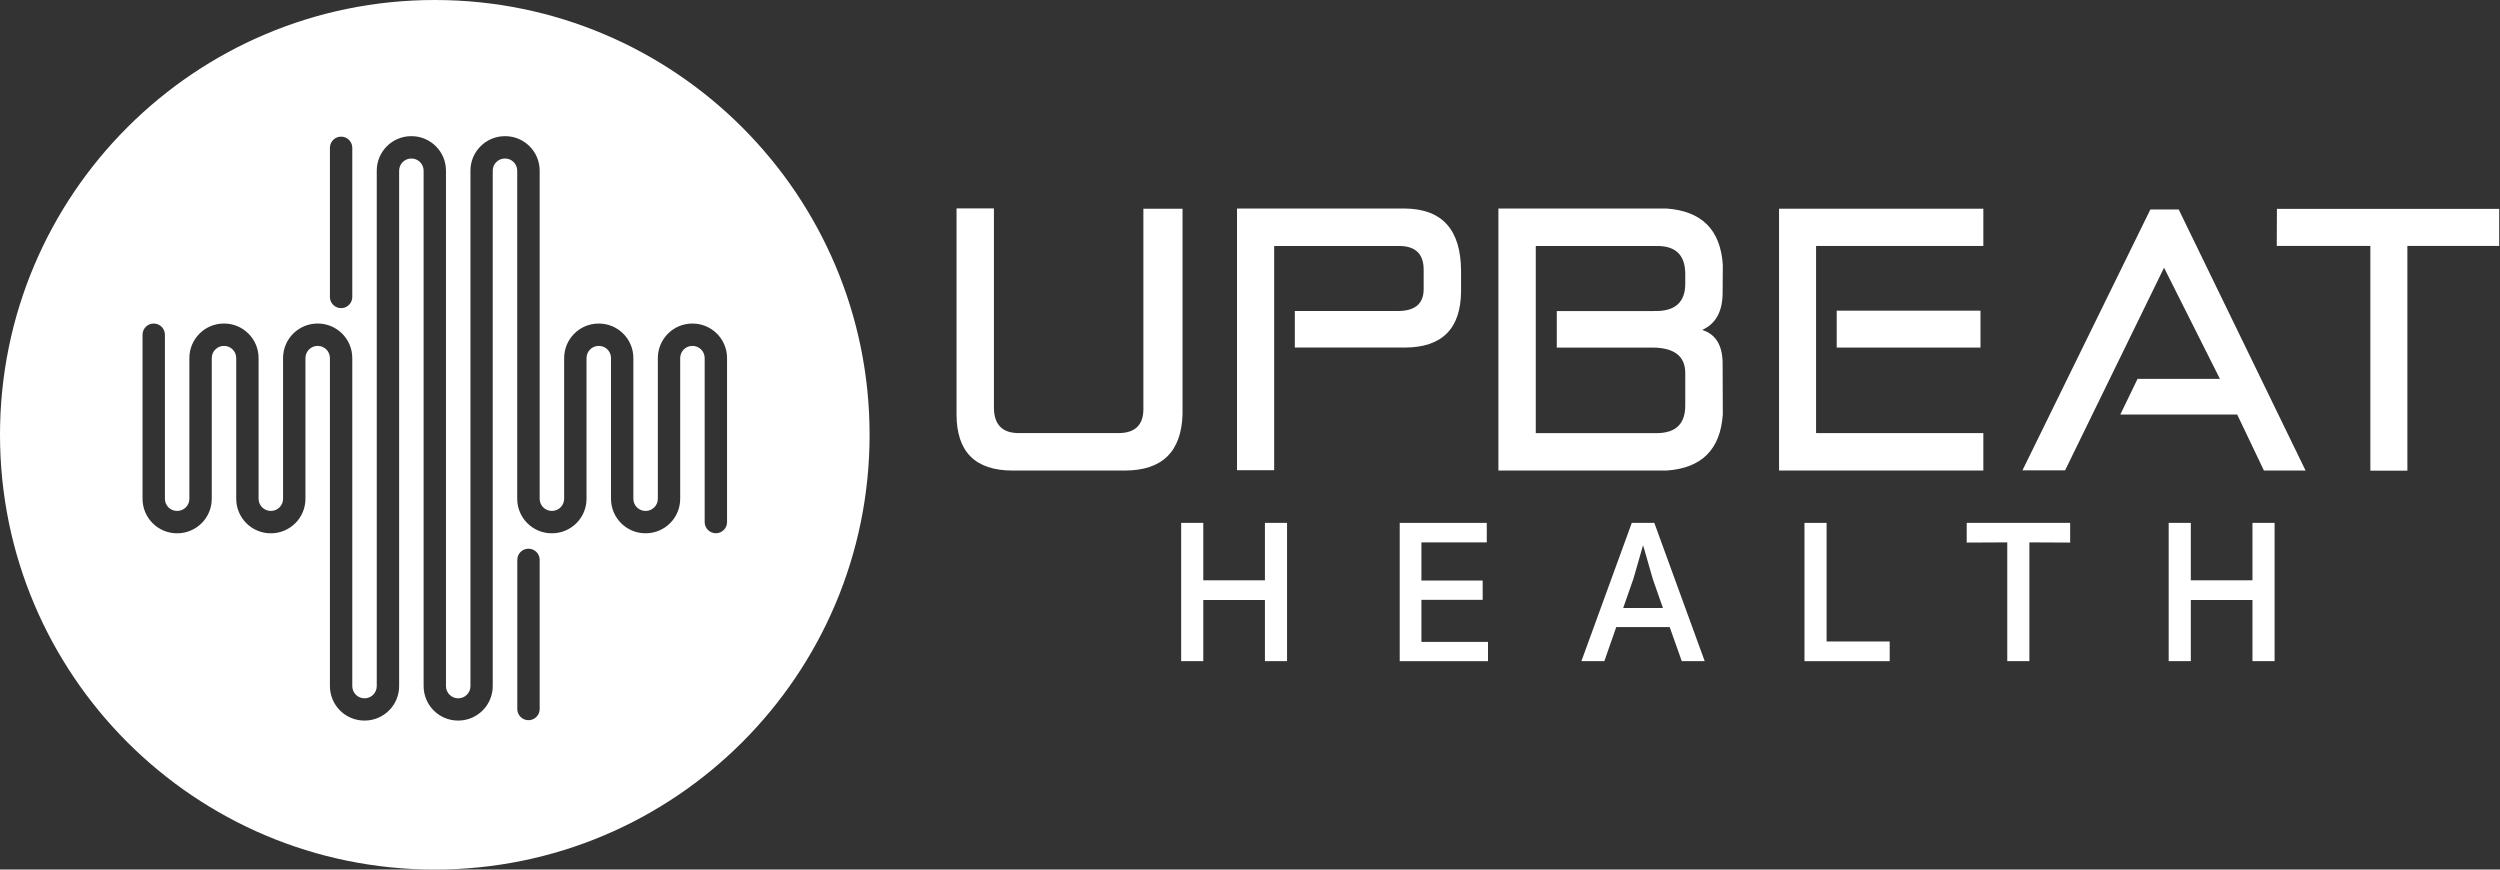
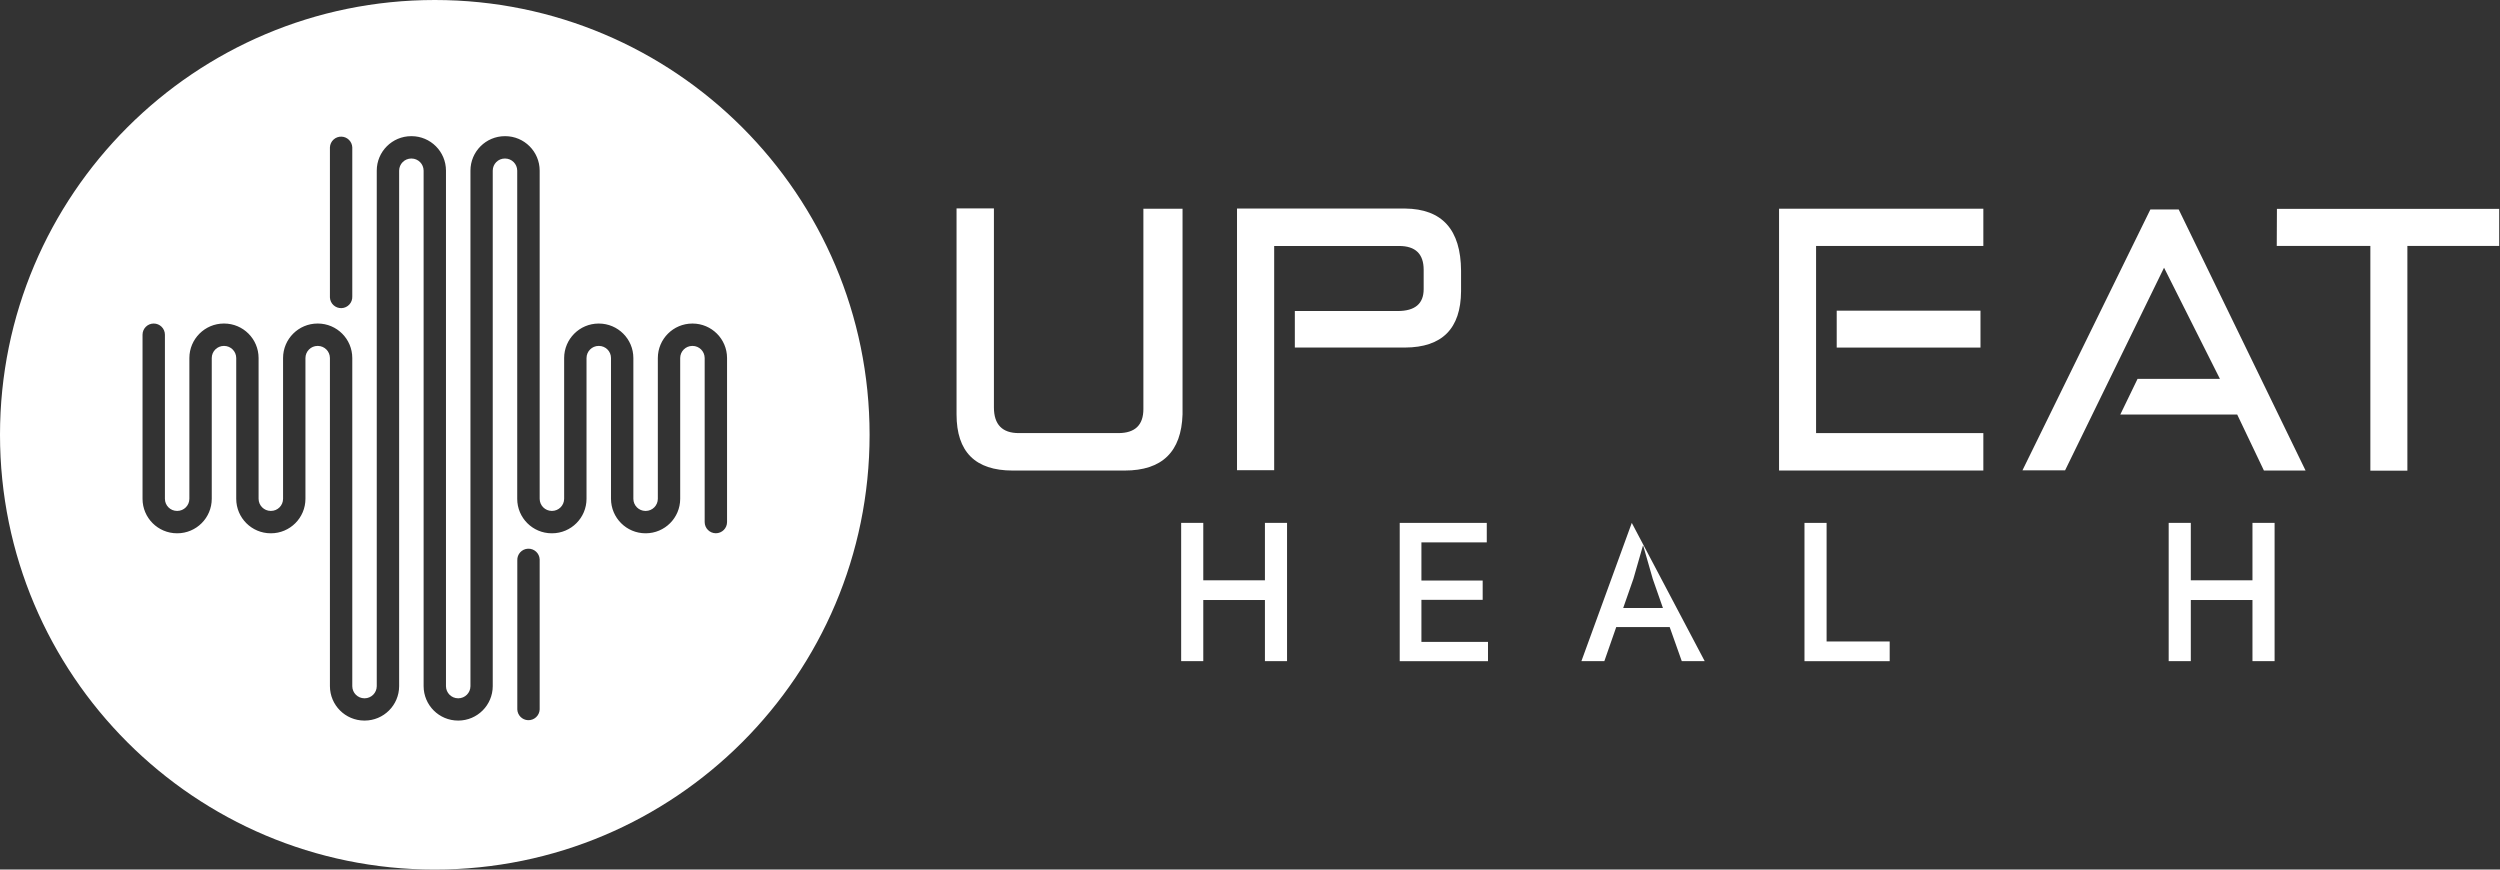
<svg xmlns="http://www.w3.org/2000/svg" width="759" height="264" viewBox="0 0 759 264" fill="none">
  <rect x="0" y="0" width="759" height="264" fill="#333333" stroke="none" />
  <path d="M132 0C59.102 0 0 59.096 0 132C0 204.904 59.102 264 132 264C204.898 264 264.007 204.904 264.007 132.007C264.007 59.109 204.904 0 132 0ZM100.164 44.731C100.25 42.856 101.833 41.406 103.707 41.486C105.469 41.565 106.873 42.969 106.952 44.731V90.004C107.038 91.879 105.581 93.468 103.707 93.548C101.833 93.627 100.243 92.177 100.164 90.303C100.164 90.203 100.164 90.104 100.164 90.004V44.731ZM163.843 215.402C163.757 217.276 162.174 218.726 160.299 218.647C158.538 218.567 157.134 217.163 157.054 215.402V170.128C156.968 168.253 158.425 166.664 160.299 166.585C162.174 166.505 163.763 167.955 163.843 169.83C163.843 169.929 163.843 170.028 163.843 170.128V215.402ZM220.733 158.498C220.733 160.372 219.21 161.896 217.335 161.896C215.461 161.896 213.938 160.372 213.938 158.498V108.688C213.925 106.668 212.289 105.032 210.269 105.019H210.176C208.156 105.032 206.52 106.668 206.507 108.688V151.445C206.5 157.22 201.825 161.896 196.05 161.909H195.963C190.188 161.896 185.513 157.22 185.499 151.445V108.688C185.499 106.668 183.857 105.025 181.837 105.019H181.738C179.718 105.032 178.082 106.668 178.069 108.688V151.445C178.062 157.22 173.386 161.896 167.611 161.909H167.485C161.71 161.896 157.034 157.22 157.028 151.445V51.797C157.015 49.777 155.379 48.142 153.359 48.128H153.266C151.239 48.128 149.604 49.771 149.597 51.797V208.335C149.57 214.09 144.915 218.746 139.159 218.766H139.067C133.291 218.759 128.616 214.084 128.609 208.308V51.797C128.596 49.777 126.96 48.142 124.94 48.128H124.847C122.827 48.142 121.192 49.777 121.178 51.797V208.335C121.158 214.097 116.476 218.759 110.714 218.766H110.621C104.846 218.759 100.171 214.084 100.164 208.308V108.688C100.151 106.668 98.515 105.032 96.495 105.019H96.402C94.382 105.032 92.746 106.668 92.733 108.688V151.445C92.727 157.22 88.044 161.902 82.269 161.909H82.176C76.401 161.896 71.725 157.22 71.719 151.445V108.688C71.706 106.668 70.07 105.032 68.05 105.019H67.957C65.937 105.032 64.301 106.668 64.288 108.688V151.445C64.281 157.22 59.606 161.896 53.831 161.909H53.731C47.956 161.896 43.28 157.22 43.274 151.445V101.621C43.274 99.747 44.797 98.224 46.671 98.224C48.545 98.224 50.069 99.747 50.069 101.621V151.445C50.069 153.465 51.711 155.107 53.731 155.114H53.831C55.85 155.107 57.486 153.465 57.493 151.445V108.688C57.506 102.912 62.182 98.237 67.957 98.224H68.05C73.825 98.237 78.501 102.912 78.507 108.688V151.445C78.52 153.465 80.156 155.101 82.176 155.114H82.269C84.296 155.114 85.931 153.471 85.938 151.445V108.688C85.951 102.912 90.627 98.237 96.402 98.224H96.495C102.27 98.237 106.946 102.912 106.952 108.688V208.335C106.966 210.355 108.601 211.991 110.621 212.004H110.714C112.734 211.991 114.37 210.355 114.383 208.335V51.797C114.39 46.022 119.072 41.346 124.847 41.34H124.94C130.715 41.346 135.391 46.022 135.398 51.797V208.335C135.411 210.355 137.047 211.991 139.067 212.004H139.159C141.179 211.991 142.815 210.355 142.828 208.335V51.797C142.835 46.022 147.517 41.346 153.292 41.34H153.385C159.16 41.346 163.836 46.022 163.843 51.797V151.445C163.856 153.465 165.492 155.101 167.512 155.114H167.604C169.624 155.101 171.26 153.465 171.274 151.445V108.688C171.287 102.919 175.962 98.243 181.731 98.23H181.83C187.605 98.243 192.281 102.919 192.288 108.694V151.451C192.301 153.471 193.937 155.107 195.957 155.12H196.05C198.07 155.107 199.705 153.471 199.719 151.451V108.688C199.732 102.919 204.408 98.243 210.176 98.23H210.269C216.044 98.237 220.726 102.919 220.733 108.694V158.498Z" fill="white" />
  <path d="M301.753 123.695C301.753 128.889 304.276 131.488 309.316 131.488H339.516C344.596 131.488 347.132 129.054 347.132 124.186V63.372H359.02V125.811C358.662 137.173 352.808 142.857 341.463 142.857H307.429C296.084 142.857 290.408 137.173 290.408 125.811V63.266H301.753V123.702V123.695Z" fill="white" />
  <path d="M386.846 142.744H375.555V63.312H426.556C437.828 63.418 443.504 69.712 443.577 82.195V88.416C443.504 99.778 437.828 105.475 426.556 105.515H393.112V94.425H424.338C429.596 94.425 432.226 92.21 432.226 87.773V81.93C432.226 77.094 429.742 74.68 424.768 74.68H386.84V142.744H386.846Z" fill="white" />
-   <path d="M454.916 63.312H505.971C516.633 64.068 522.322 69.752 523.044 80.358L522.991 88.801C522.991 94.538 520.918 98.326 516.779 100.163C520.918 101.463 522.991 104.885 522.991 110.443L523.044 125.811C522.322 136.45 516.633 142.134 505.971 142.857H454.916V63.319V63.312ZM502.136 94.425C508.514 94.605 511.68 91.812 511.647 86.042V83.23C511.647 77.532 508.819 74.68 503.163 74.68H466.261V131.495H503.163C508.819 131.422 511.647 128.63 511.647 123.111V113.262C511.647 108.102 508.276 105.522 501.54 105.522H472.639V94.432H502.136V94.425Z" fill="white" />
  <path d="M551.36 131.488H602.143V142.85H540.121V63.365H602.143V74.673H551.36V131.488ZM601.276 94.319V105.522H557.625V94.319H601.276Z" fill="white" />
  <path d="M614.016 142.797L652.858 63.584H661.448L699.966 142.85H687.323L679.217 125.857H643.719L648.958 115.033H673.972L657.004 81.273L626.963 142.79H613.996L614.016 142.797Z" fill="white" />
  <path d="M758.755 63.418V74.674H730.88V142.903H719.641V74.674H691.223L691.276 63.418H758.755Z" fill="white" />
  <path d="M384.031 182.163H365.315V200.721H358.6V158.744H365.315V176.181H384.031V158.744H390.746V200.721H384.031V182.163Z" fill="white" />
  <path d="M424.953 158.75H451.385V164.666H431.543V176.253H450.139V182.11H431.543V194.878H451.755V200.734H424.953V158.757V158.75Z" fill="white" />
-   <path d="M517.556 200.728H510.589L506.92 190.387H490.688L487.078 200.728H480.111L495.41 158.75H502.251L517.55 200.728H517.556ZM501.761 175.69L498.9 165.727H498.774L495.913 175.69L492.801 184.597H504.867L501.754 175.69H501.761Z" fill="white" />
+   <path d="M517.556 200.728H510.589L506.92 190.387H490.688L487.078 200.728H480.111L495.41 158.75L517.55 200.728H517.556ZM501.761 175.69L498.9 165.727H498.774L495.913 175.69L492.801 184.597H504.867L501.754 175.69H501.761Z" fill="white" />
  <path d="M547.84 158.75H554.555V194.752H573.708V200.734H547.84V158.757V158.75Z" fill="white" />
-   <path d="M616.121 200.728H609.405V164.666L597.094 164.726V158.75H628.499V164.726L616.121 164.666V200.728Z" fill="white" />
  <path d="M683.85 182.163H665.128V200.721H658.412V158.744H665.128V176.181H683.85V158.744H690.566V200.721H683.85V182.163Z" fill="white" />
</svg>